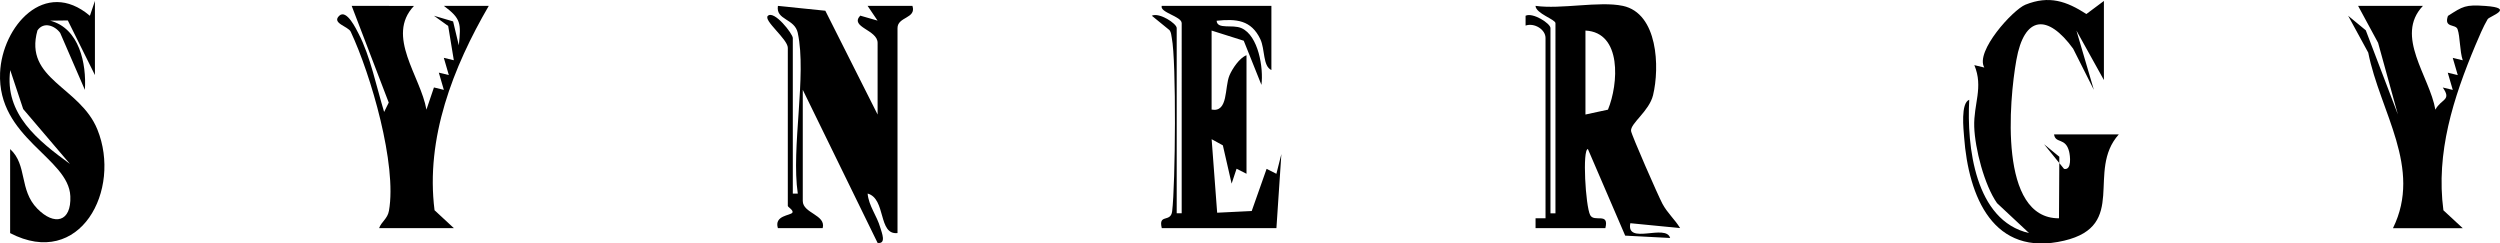
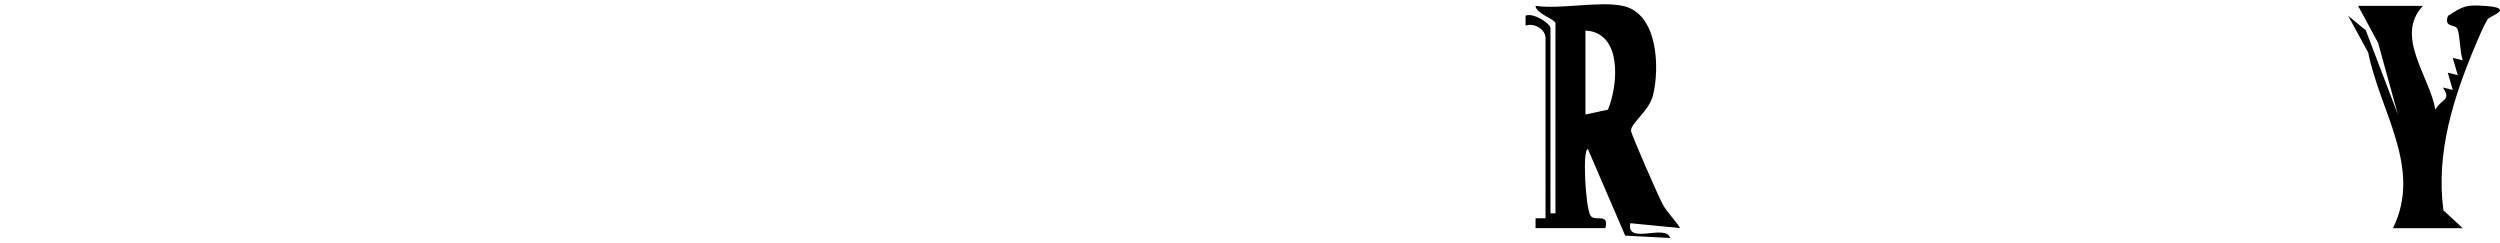
<svg xmlns="http://www.w3.org/2000/svg" id="Layer_2" data-name="Layer 2" viewBox="0 0 661.83 64.46">
  <g id="Layer_1-2" data-name="Layer 1">
    <g id="_96TViJ.tif" data-name="96TViJ.tif">
      <g>
        <path d="M429.61,1.55c9.32,1.99,9.78,16.29,8.01,23.63-1.03,4.26-6.02,7.47-5.83,9.48.1,1.04,7.18,17.16,8.3,19.27,1.31,2.46,3.28,4.14,4.69,6.45l-13.18-1.29c-1.17,5.88,9.44.04,10.54,3.91l-11.9-.62-9.87-22.92c-1.5.04-.63,15.12.6,17.48,1.06,2.04,5.1-.87,4.02,3.45h-18.48v-2.61s2.64,0,2.64,0V10.05c0-2.26-2.96-4.08-5.28-3.28v-2.6c1.88-.96,6.59,2.03,6.59,3.26v49.04h1.32V6.13c0-.99-5.21-2.55-5.28-4.58,6.72.97,16.91-1.32,23.09,0ZM419.72,30.32l5.96-1.29c2.8-6.79,3.74-20.46-5.96-20.94v22.23Z" />
-         <path d="M211.21,8.75c-.84-3.92-5.88-3.38-5.27-7.19l12.55,1.28,13.84,27.48V11.36c0-3.51-7.46-4.14-4.6-7.22l4.59,1.32-2.64-3.9h11.87c1.1,3.38-3.95,2.82-3.95,5.87v54.27c-5.2.57-2.97-9.1-7.91-10.46.27,3.27,2.45,5.83,3.37,9.08.36,1.26,1.67,4.32-.73,3.99l-19.81-40.53v29.42c0,3.29,6.22,3.65,5.27,7.19h-11.86c-1.04-3.39,3.36-3.31,3.84-4.1.38-.63-1.21-1.47-1.21-1.78V12.67c0-2.33-6.6-7.3-5.27-8.49,1.68-1.52,6.59,4.78,6.59,5.88v41.19h1.32c-1.79-12.13,2.41-31.3,0-42.5Z" />
-         <path d="M556.96,21.17l-7.26-13.07,4.61,15.68-5.48-10.89c-6.75-9.27-12.93-8.81-15.03,2.98-1.93,10.79-4.73,42.01,11.28,41.92l.09-16.29-4.04-3.32,5.29,6.53c2.13.44,1.6-3.58,1.34-4.6-.95-3.8-3.62-2-3.99-4.54h17.15c-8.75,9.74,2.53,24.13-14.48,28.14-18.79,4.43-25.31-11.66-26.48-27.44-.15-2.01-.95-9.01,1.36-9.86-.67,12.21,1.46,32.02,15.84,35.29l-8.48-7.92c-3.36-4.78-5.86-14.48-6.04-20.24-.19-5.99,2.48-10.43.03-16.3l2.64.64c-2.51-4.24,7.58-15.31,10.88-16.64,6.31-2.53,10.87-.92,16.14,2.47l4.64-3.46v20.92Z" />
-         <path d="M336.58,1.55v16.99c-2.31-1.05-1.64-5.46-2.94-8.19-2.41-5.05-6.32-5.4-11.56-4.86.15,2.39,4.12.88,6.58,1.96,4.49,1.98,5.87,10.59,5.28,15.02l-4.68-11.69-8.51-2.69v20.92c4.47.82,3.39-5.89,4.73-9.05.73-1.73,2.63-4.63,4.51-5.34v31.38l-2.63-1.33-1.31,3.94-2.32-10.13-2.97-1.63,1.46,19.46,9.15-.45,3.94-11.16,2.59,1.31,1.32-5.23-1.31,19.61h-30.35c-.97-3.92,2.38-1.35,2.75-4.48.86-7.13,1.14-39.58-.1-45.88-.14-.71-.14-1.44-.6-2.05l-4.69-3.82c1.99-.95,6.59,2.08,6.59,3.26v49.04h1.32V6.13c0-1.81-5.88-2.81-5.28-4.58h29.03Z" />
-         <path d="M2.7,39.48c4.6,4.23,2.3,10.78,7.18,15.76,4.52,4.61,9.04,3.55,8.74-3.31C18.17,41.73-.73,36.57.02,19.27.56,6.98,11.87-5.92,23.8,4.18l1.33-3.93v19.62l-7.18-14.46-4.69.06c7.75,1.99,9.66,11.39,9.21,18.32l-6.54-15.08c-1.43-1.96-4.4-3.04-6.02-.65-3.64,12.97,11.25,14.85,15.86,26.2,6.51,16-4.57,37.08-23.09,27.45v-22.23ZM18.52,43.4l-12.38-14.53-3.43-10.31c-1.57,11.65,7.37,18.68,15.81,24.84Z" />
-         <path d="M100.36,60.4c.63-1.75,2.23-2.46,2.61-4.61,2.16-12.17-4.77-36.01-10.13-47.41-.66-1.4-5.13-2.23-3.03-4.21,1.96-1.85,4.51,3.6,5.11,4.73,3.1,5.93,4.79,14.26,6.77,20.74l1.22-2.48L93.1,1.55l16.49.02c-7.55,7.97,1.79,18.65,3.3,27.46l1.99-5.88,2.62.64-1.33-4.56,2.65.64-1.33-4.56,2.65.64-1.49-9.07-3.77-2.71,5.07,1.5,1.51,6.33c.62-5.86.58-7.07-3.95-10.44h11.88c-9.43,16.21-16.78,34.98-14.35,54.1l5.12,4.74h-19.8Z" />
        <path d="M633.5,60.4c7.84-15.96-3.43-30.78-6.55-46.47l-5.32-9.76,4.67,3.85,8.5,22.29-5.24-18.97-5.29-9.78h17.15c-7.55,7.97,1.79,18.65,3.3,27.47,1.6-2.96,4.38-2.4,1.96-5.87l2.65.64-1.33-4.56,2.65.64-1.33-4.56,2.65.64c-.81-2.38-.68-6.24-1.37-8.22-.51-1.47-3.7-.25-2.55-3.53,4.01-2.57,4.6-3.01,9.87-2.64,8.14.57,1.11,2.72.64,3.51-1.14,1.9-2.37,4.84-3.27,6.97-5.82,13.89-10.47,28.4-8.44,43.62l5.12,4.74h-18.48Z" />
      </g>
    </g>
  </g>
</svg>